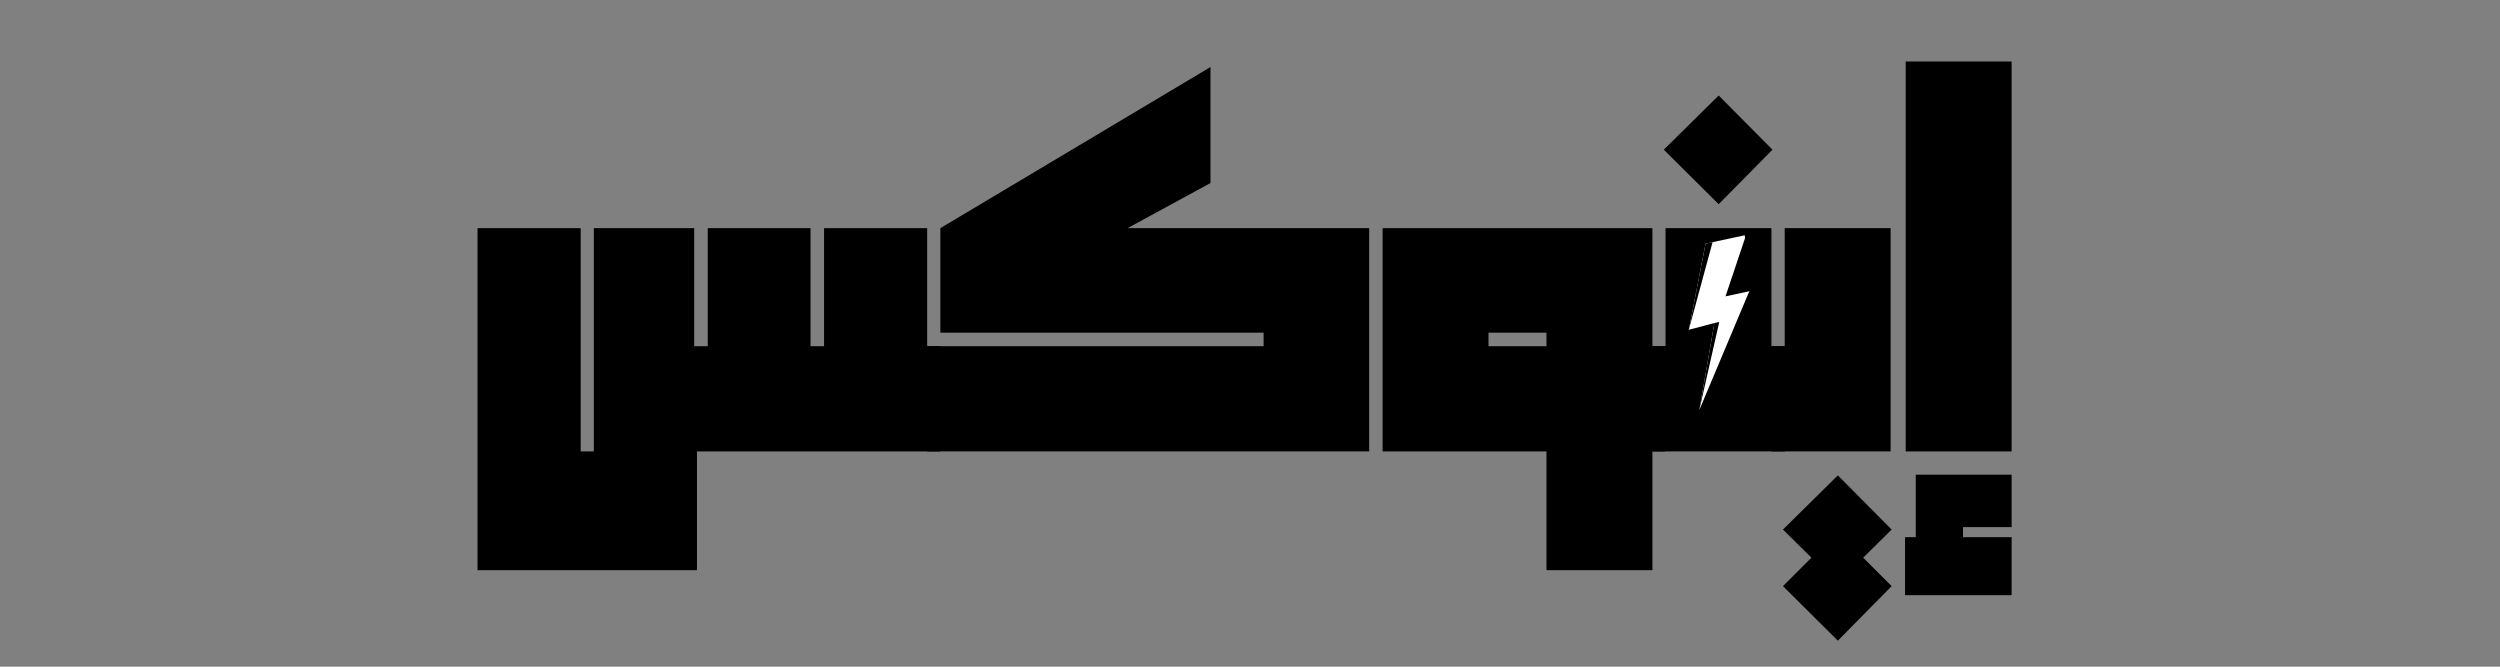
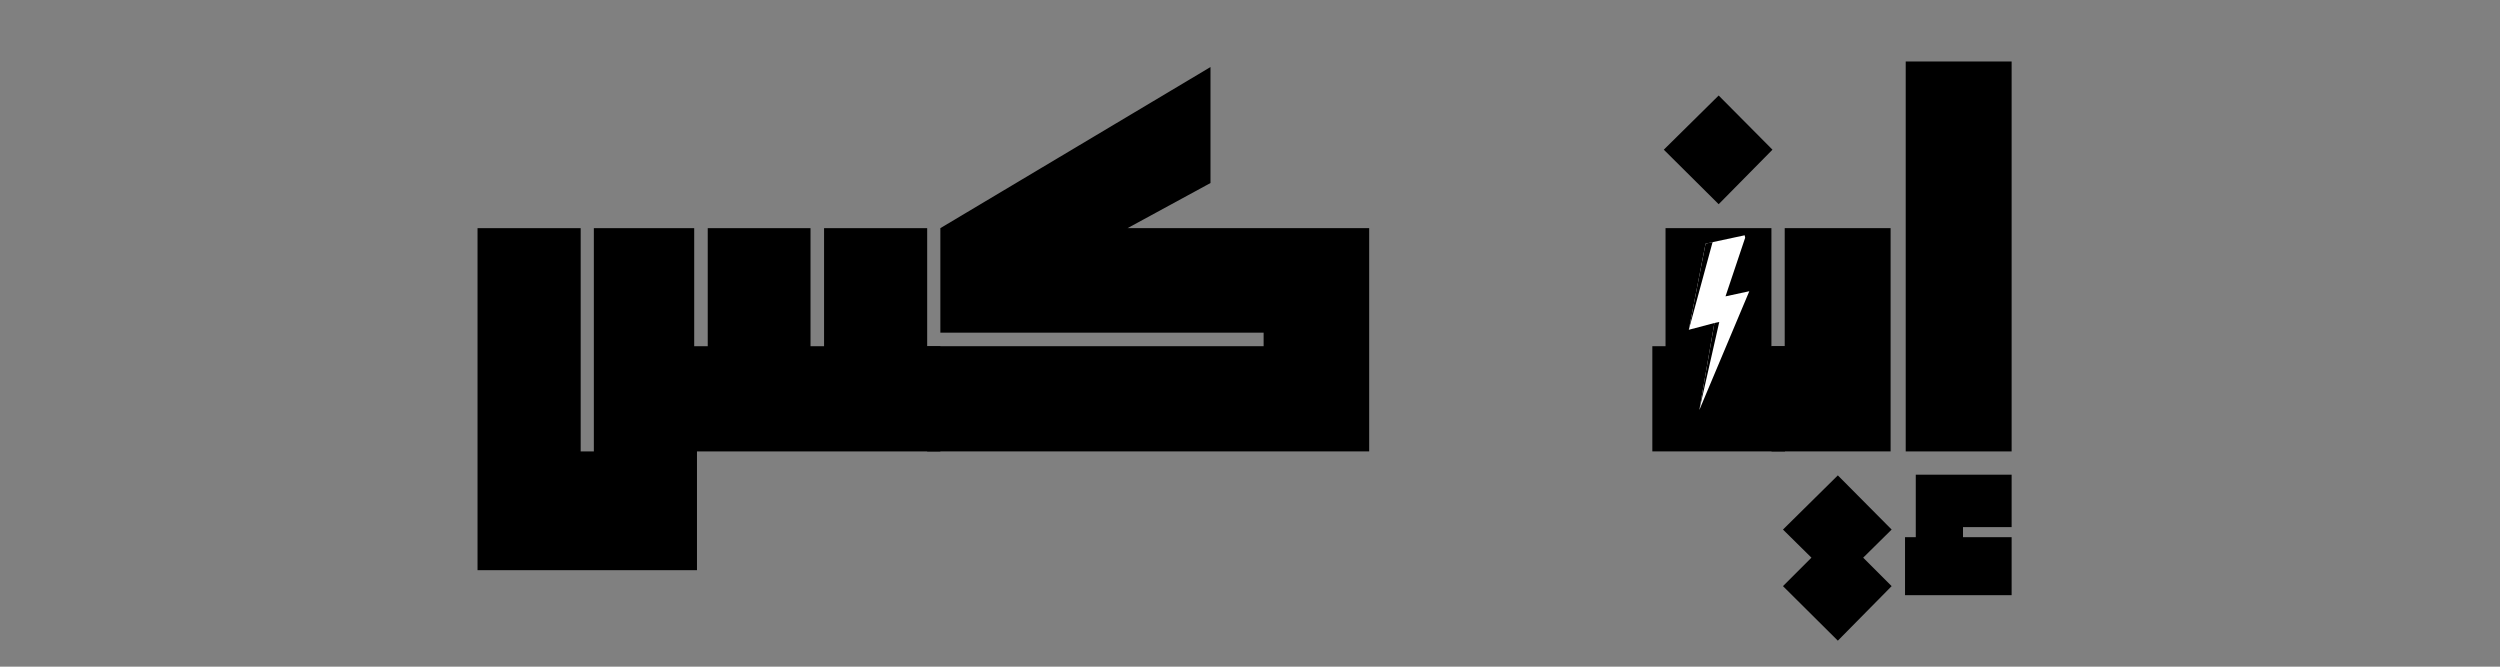
<svg xmlns="http://www.w3.org/2000/svg" width="150" zoomAndPan="magnify" viewBox="0 0 112.5 30" height="40" preserveAspectRatio="xMidYMid meet" version="1.0">
  <rect x="0" y="0" width="112.5" height="30" fill="#808080" stroke="none" />
  <defs>
    <g />
    <clipPath id="e77d902a71">
      <path d="M 75 10 L 79 10 L 79 19 L 75 19 Z M 75 10 " clip-rule="nonzero" />
    </clipPath>
    <clipPath id="10fc433102">
      <path d="M 74.957 11.336 L 78.508 10.582 L 80.016 17.684 L 76.465 18.438 Z M 74.957 11.336 " clip-rule="nonzero" />
    </clipPath>
    <clipPath id="754820ec58">
      <path d="M 74.957 11.336 L 78.508 10.582 L 80.016 17.684 L 76.465 18.438 Z M 74.957 11.336 " clip-rule="nonzero" />
    </clipPath>
    <clipPath id="95ed9ad4dc">
      <path d="M 75 10 L 78 10 L 78 19 L 75 19 Z M 75 10 " clip-rule="nonzero" />
    </clipPath>
    <clipPath id="4ebbab67a1">
      <path d="M 74.957 11.336 L 78.508 10.582 L 80.016 17.684 L 76.465 18.438 Z M 74.957 11.336 " clip-rule="nonzero" />
    </clipPath>
    <clipPath id="ec320abade">
      <path d="M 74.957 11.336 L 78.508 10.582 L 80.016 17.684 L 76.465 18.438 Z M 74.957 11.336 " clip-rule="nonzero" />
    </clipPath>
  </defs>
  <g fill="#000000" fill-opacity="1">
    <g transform="translate(21.192, 20.314)">
      <g>
        <path d="M 20.531 -4.734 L 21.125 -4.734 L 21.125 0 L 10.172 0 L 10.172 5.344 L 0.297 5.344 L 0.297 -10.047 L 4.938 -10.047 L 4.938 0 L 5.531 0 L 5.531 -10.047 L 10.047 -10.047 L 10.047 -4.734 L 10.656 -4.734 L 10.656 -10.047 L 15.281 -10.047 L 15.281 -4.734 L 15.891 -4.734 L 15.891 -10.047 L 20.531 -10.047 Z M 20.531 -4.734 " />
      </g>
    </g>
  </g>
  <g fill="#000000" fill-opacity="1">
    <g transform="translate(42.019, 20.314)">
      <g>
        <path d="M -0.297 0 L -0.297 -4.734 L 14.844 -4.734 L 14.844 -5.344 L 0.297 -5.344 L 0.297 -10.047 L 12.453 -17.297 L 12.453 -12.078 L 8.719 -10.047 L 19.594 -10.047 L 19.594 0 Z M -0.297 0 " />
      </g>
    </g>
  </g>
  <g fill="#000000" fill-opacity="1">
    <g transform="translate(61.92, 20.314)">
      <g>
-         <path d="M 12.438 -4.734 L 13.031 -4.734 L 13.031 0 L 12.438 0 L 12.438 5.344 L 7.672 5.344 L 7.672 0 L 0.297 0 L 0.297 -10.047 L 12.438 -10.047 Z M 7.672 -4.734 L 7.672 -5.344 L 5.062 -5.344 L 5.062 -4.734 Z M 7.672 -4.734 " />
-       </g>
+         </g>
    </g>
  </g>
  <g fill="#000000" fill-opacity="1">
    <g transform="translate(74.652, 20.314)">
      <g>
        <path d="M 5.109 -13.578 L 2.688 -11.125 L 0.219 -13.578 L 2.688 -16.016 Z M 5.062 -4.734 L 5.672 -4.734 L 5.672 0 L -0.297 0 L -0.297 -4.734 L 0.297 -4.734 L 0.297 -10.047 L 5.062 -10.047 Z M 5.062 -4.734 " />
      </g>
    </g>
  </g>
  <g fill="#000000" fill-opacity="1">
    <g transform="translate(80.015, 20.314)">
      <g>
        <path d="M 5.062 -10.047 L 5.062 0 L -0.297 0 L -0.297 -4.734 L 0.297 -4.734 L 0.297 -10.047 Z M 5.109 3.516 L 3.828 4.781 L 5.109 6.062 L 2.688 8.516 L 0.219 6.062 L 1.5 4.781 L 0.219 3.516 L 2.688 1.078 Z M 5.109 3.516 " />
      </g>
    </g>
  </g>
  <g fill="#000000" fill-opacity="1">
    <g transform="translate(85.429, 20.314)">
      <g>
        <path d="M 0.328 -17.547 L 5.094 -17.547 L 5.094 0 L 0.328 0 Z M 0.297 6.469 L 0.297 3.859 L 0.781 3.859 L 0.781 1.047 L 5.094 1.047 L 5.094 3.406 L 2.906 3.406 L 2.906 3.859 L 5.094 3.859 L 5.094 6.469 Z M 0.297 6.469 " />
      </g>
    </g>
  </g>
  <g clip-path="url(#e77d902a71)">
    <g clip-path="url(#10fc433102)">
      <g clip-path="url(#754820ec58)">
        <path fill="#ffffff" d="M 76.75 10.965 L 78.574 10.574 L 77.648 13.336 L 78.719 13.105 L 76.469 18.453 L 77.148 14.535 L 75.996 14.84 Z M 76.75 10.965 " fill-opacity="1" fill-rule="nonzero" />
      </g>
    </g>
  </g>
  <g clip-path="url(#95ed9ad4dc)">
    <g clip-path="url(#4ebbab67a1)">
      <g clip-path="url(#ec320abade)">
        <path fill="#000000" d="M 76.75 10.965 L 77.066 10.895 L 75.996 14.84 Z M 76.469 18.453 L 77.367 14.488 L 77.148 14.535 Z M 76.469 18.453 " fill-opacity="1" fill-rule="nonzero" />
      </g>
    </g>
  </g>
</svg>